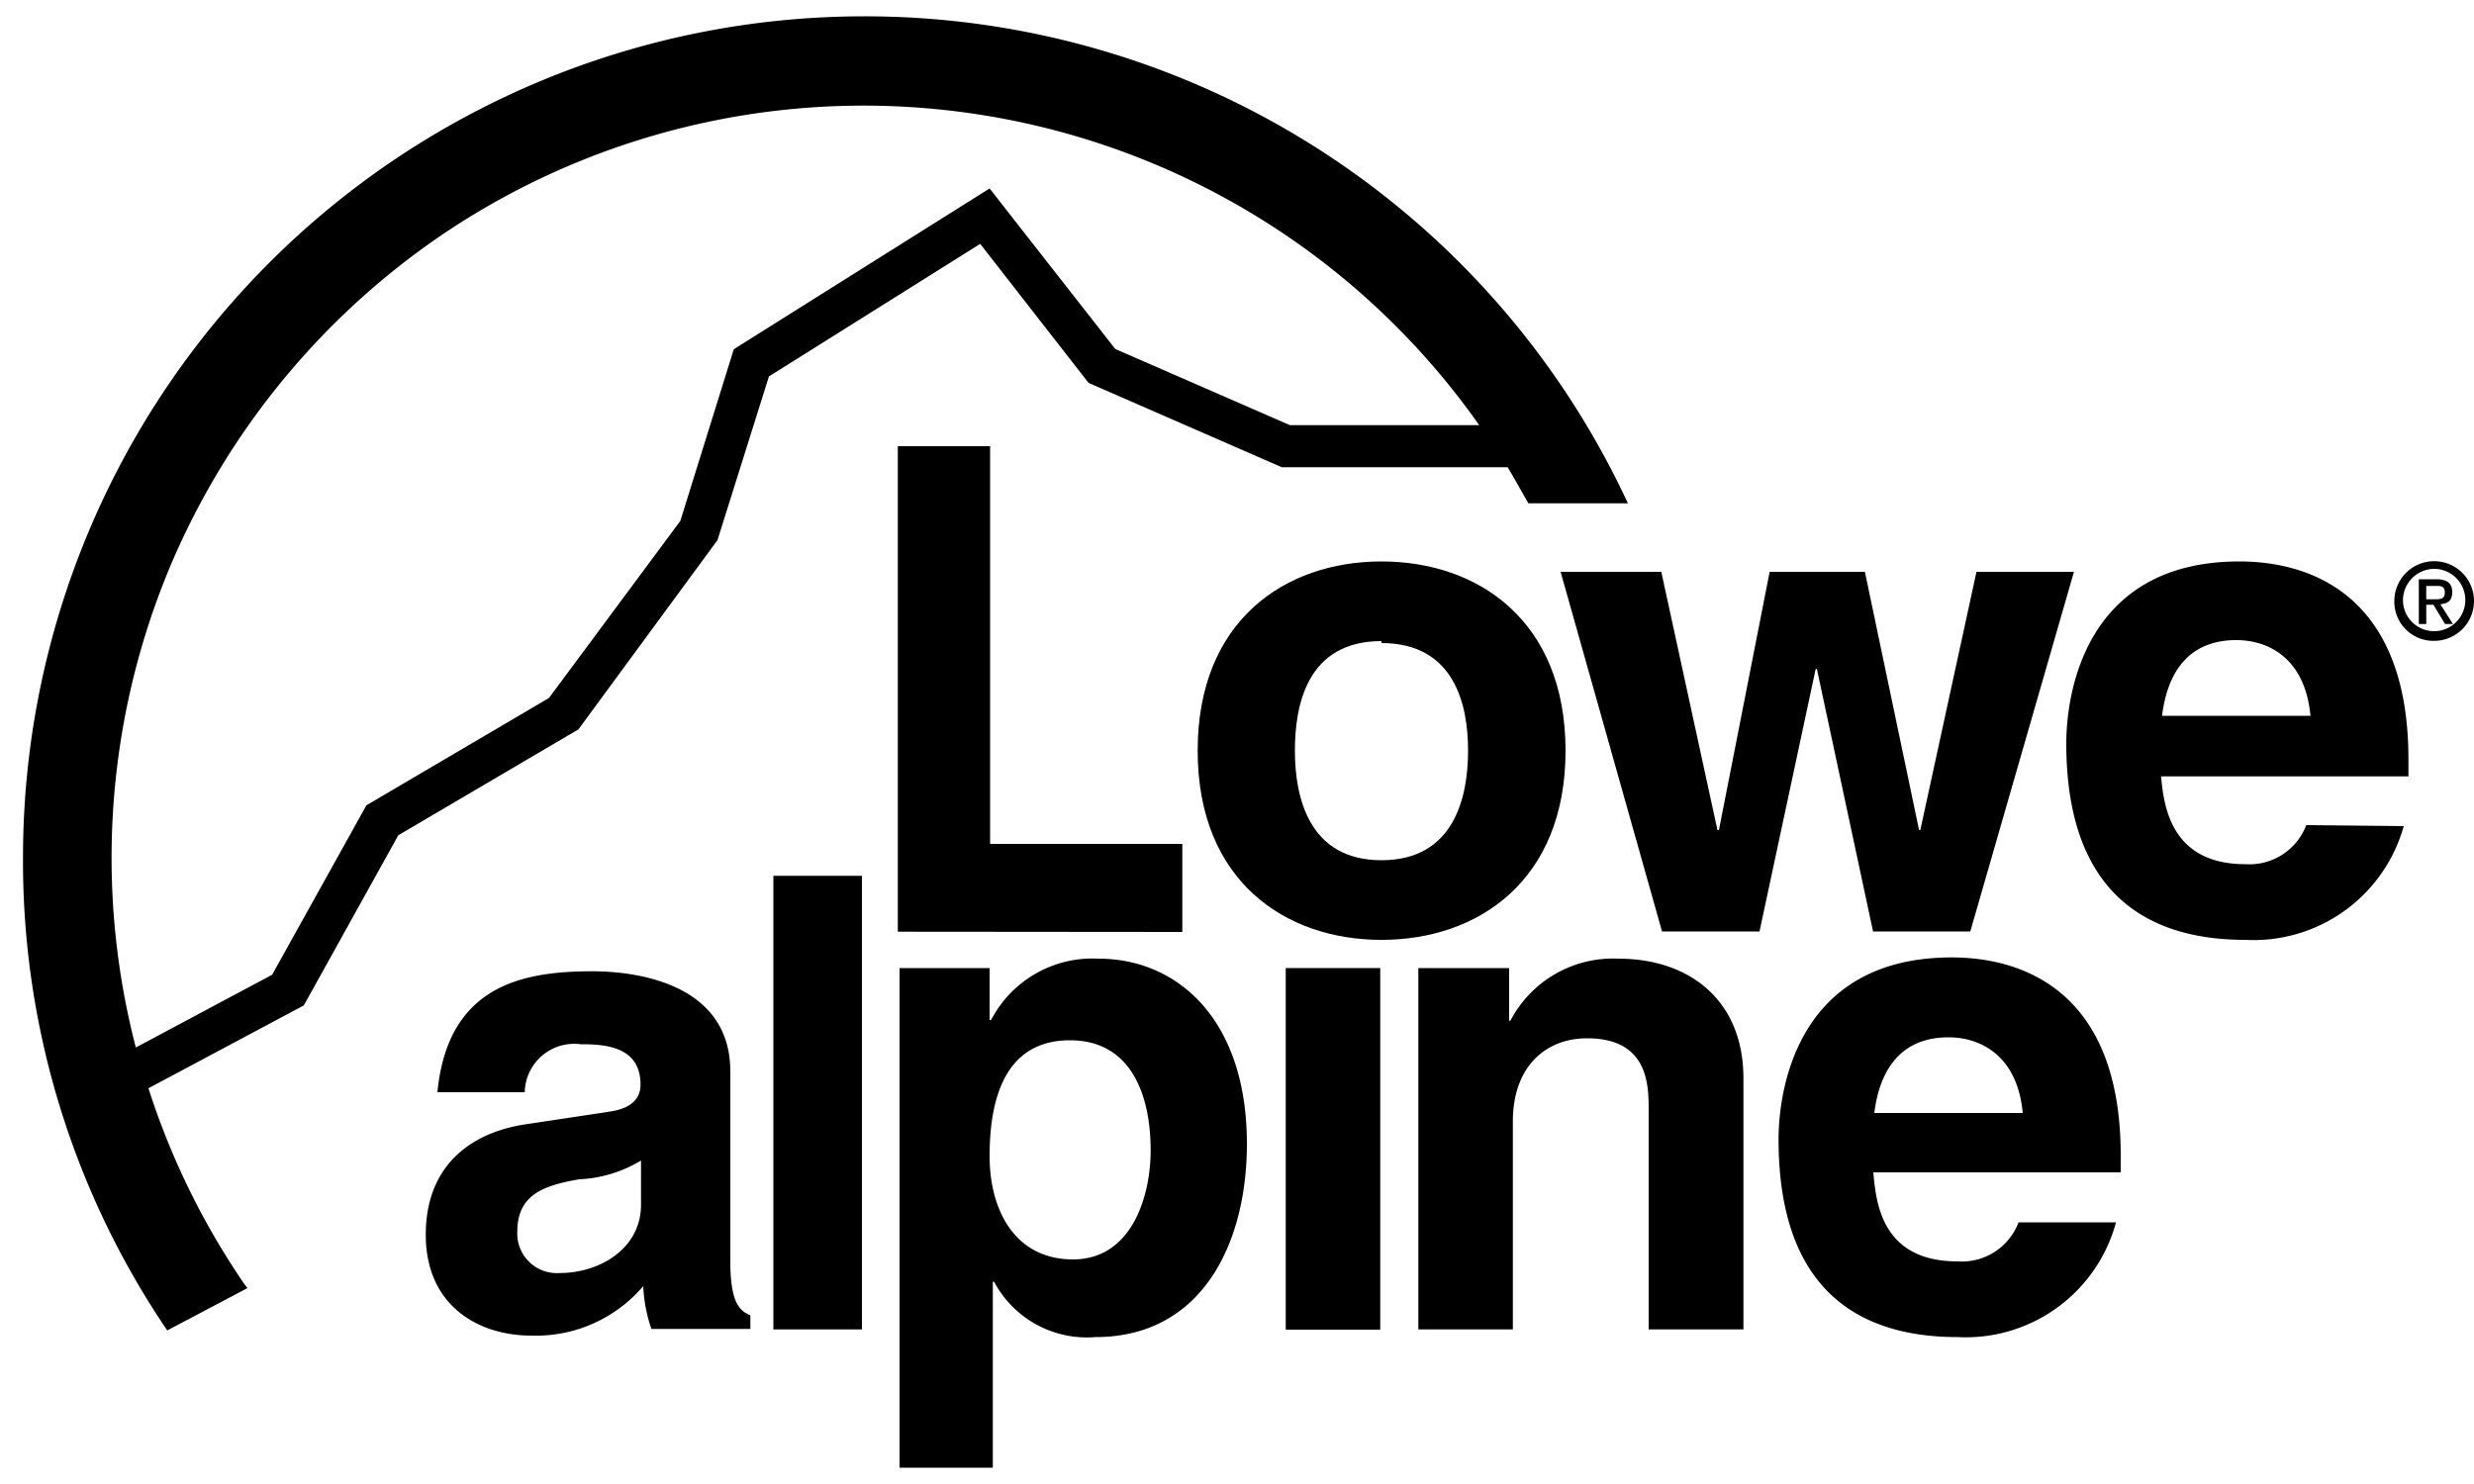
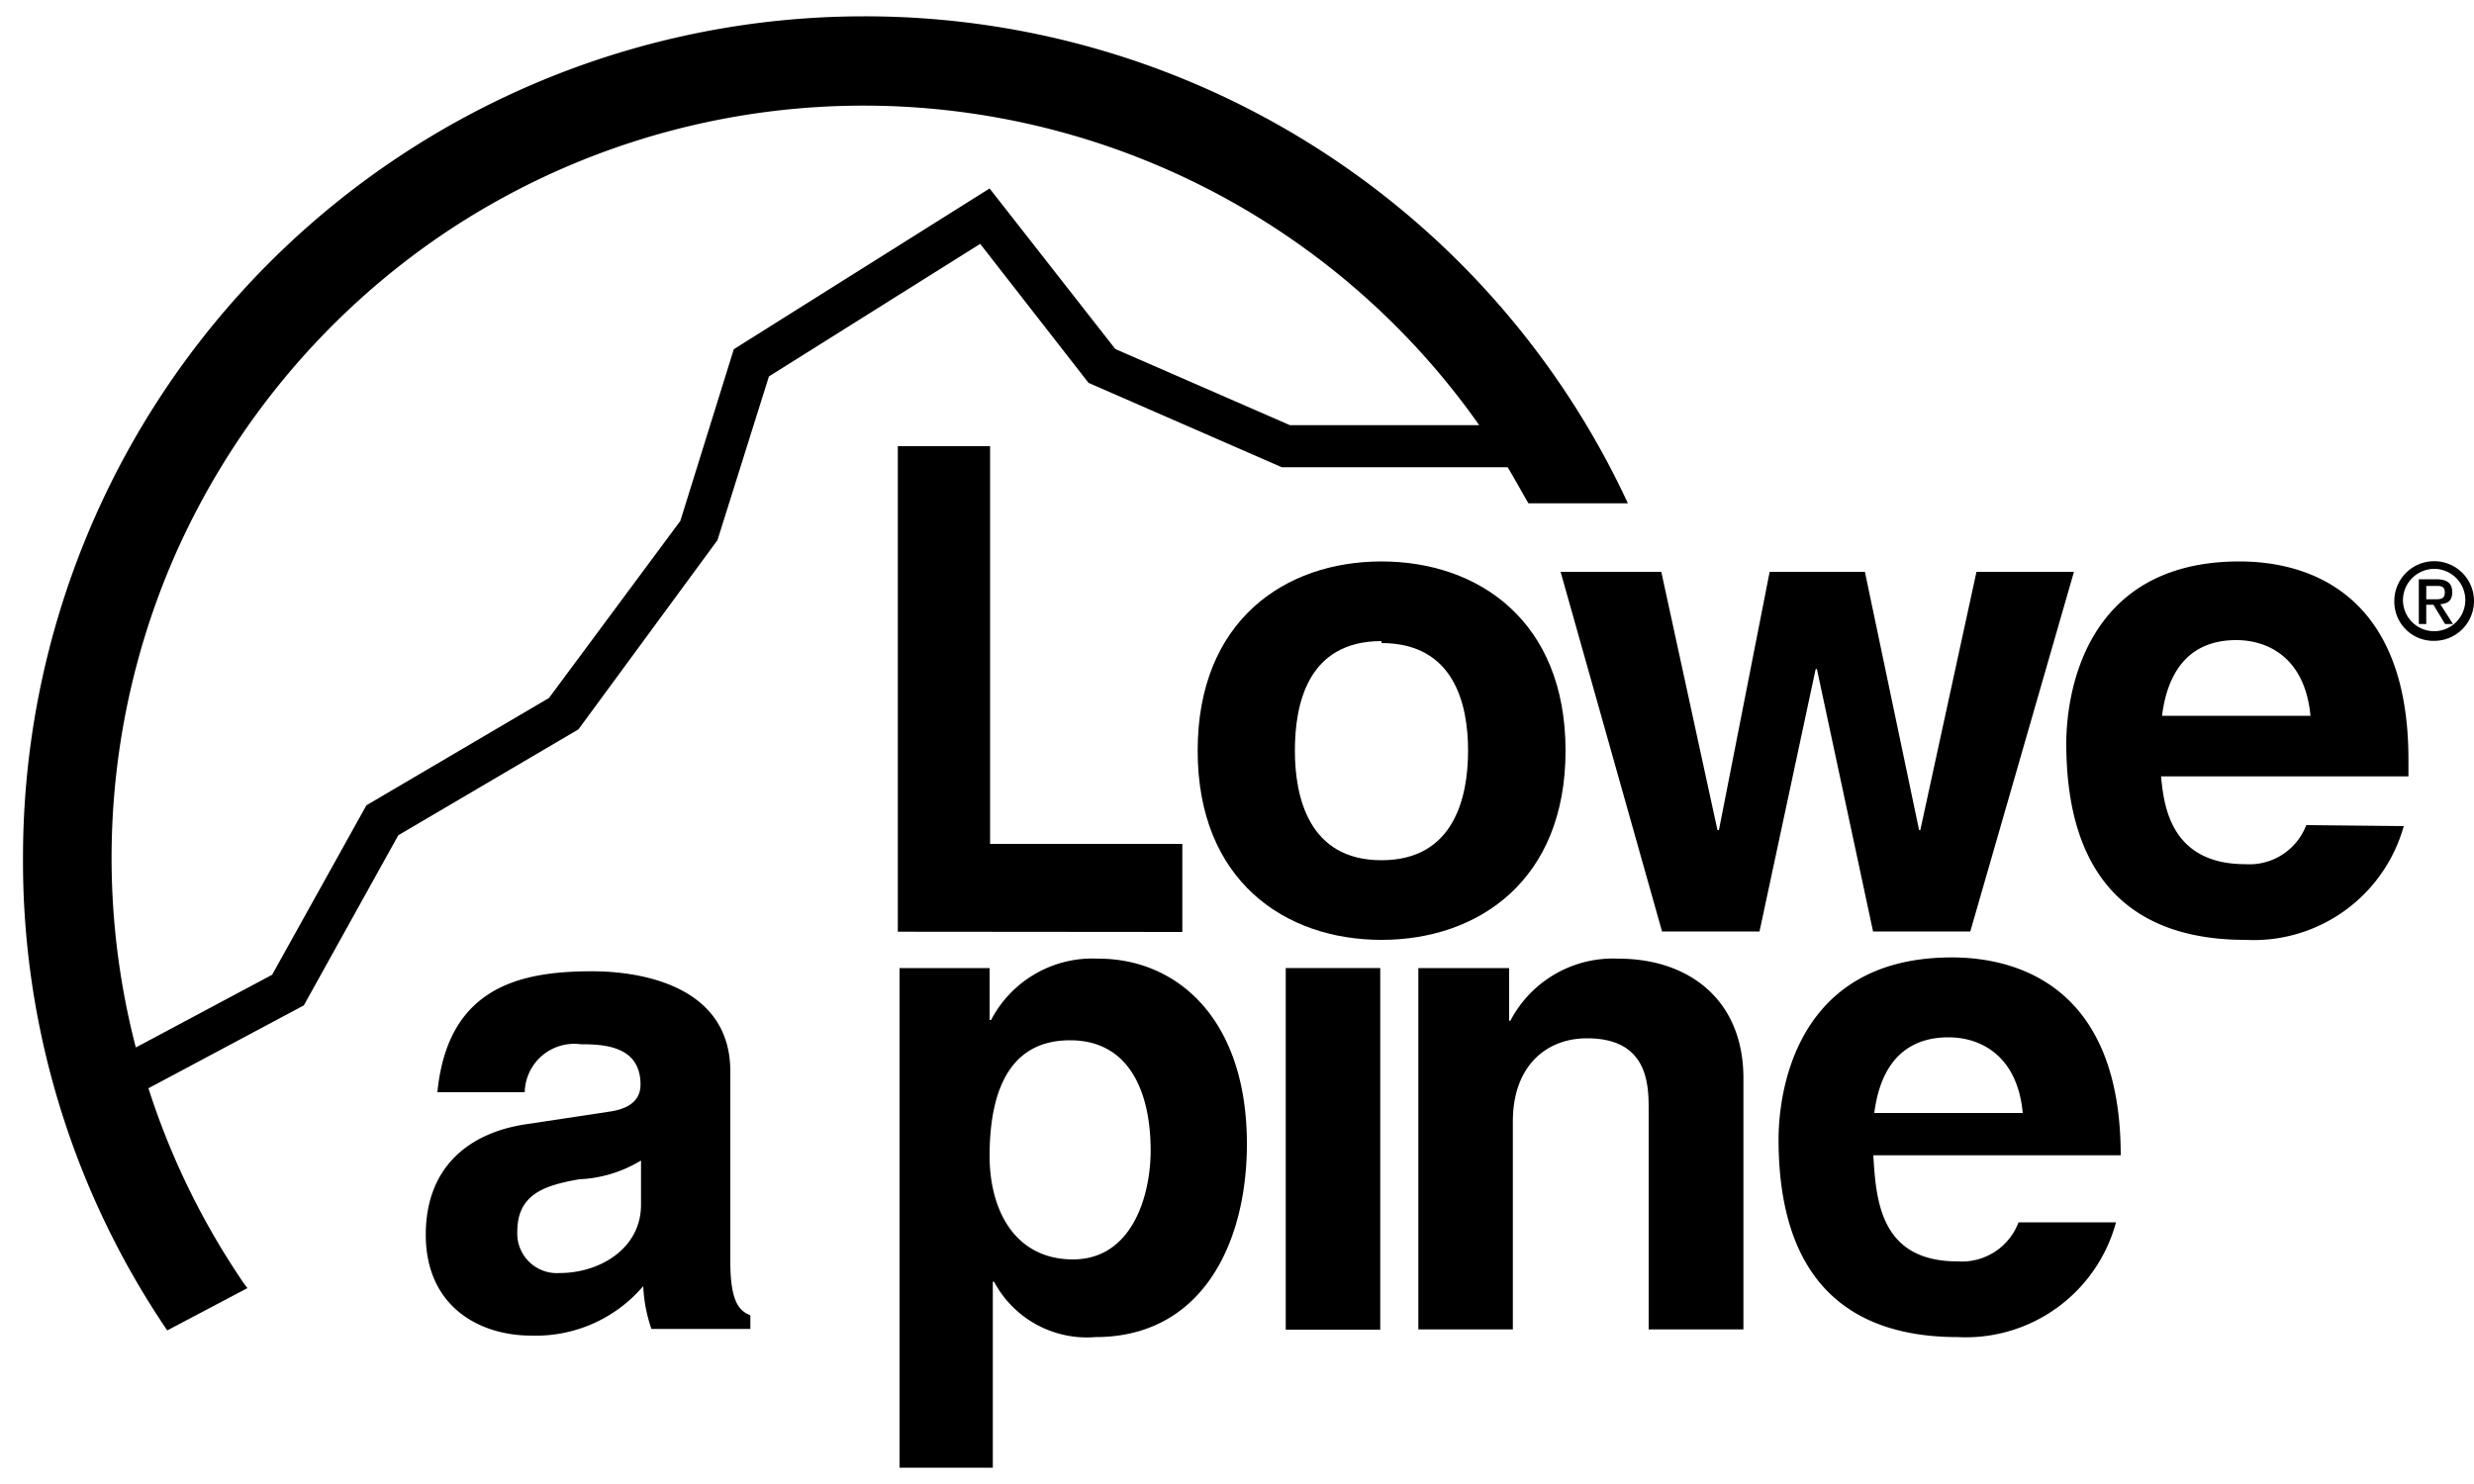
<svg xmlns="http://www.w3.org/2000/svg" width="100" height="60" viewBox="0 0 100 60" class="fill-black" role="img">
  <defs />
  <path class="cls-1" d="M55.84,38c-3.91,0-7.43-2.4-7.43-7.65s3.52-7.65,7.43-7.65,7.44,2.4,7.44,7.65S59.75,38,55.84,38Zm0-12.08c-3,0-3.5,2.57-3.5,4.43s.55,4.43,3.5,4.43,3.5-2.57,3.5-4.43S58.79,26,55.84,26Z" />
  <polygon class="cls-1" points="79.64 37.66 75.71 37.66 73.44 27.05 73.39 27.05 71.12 37.66 67.18 37.66 63.08 23.12 67.15 23.12 69.42 33.56 69.48 33.56 71.53 23.12 75.38 23.12 77.57 33.56 77.62 33.56 79.89 23.12 83.83 23.12 79.64 37.66" />
  <path class="cls-1" d="M97.16,33.4A6.3,6.3,0,0,1,90.76,38c-4.1,0-7.24-2-7.24-7.95,0-1.75.6-7.35,7-7.35,2.87,0,6.83,1.36,6.83,8v.69h-10c.11,1.09.33,3.55,3.41,3.55a2.46,2.46,0,0,0,2.46-1.58Zm-3.77-4.46c-.22-2.35-1.72-3.06-3-3.06-1.81,0-2.76,1.15-3,3.06Z" />
  <path class="cls-1" d="M29.52,51c0,1.66.37,2,.81,2.18v.55h-4A6.1,6.1,0,0,1,26,52a5.7,5.7,0,0,1-4.53,2c-2.1,0-4.26-1.18-4.26-4.08,0-2.73,1.74-4.13,4.08-4.47l3.31-.5c.58-.08,1.29-.31,1.29-1.1,0-1.56-1.47-1.63-2.42-1.63a2,2,0,0,0-2.26,1.94H17.68c.42-4.29,3.39-4.89,6.26-4.89,2,0,5.58.6,5.58,4.05Zm-3.61-4.08a5.24,5.24,0,0,1-2.5.76c-1.36.24-2.5.58-2.5,2.11a1.6,1.6,0,0,0,1.71,1.68c1.64,0,3.29-1,3.29-2.76Z" />
-   <rect class="cls-1" x="31.26" y="35.41" width="3.58" height="18.34" />
  <path class="cls-1" d="M40,41.24h.06a4.62,4.62,0,0,1,4.34-2.48c3.2,0,6,2.46,6,7.49,0,4-1.8,7.81-6.12,7.81a4.25,4.25,0,0,1-4.1-2.24h-.05v7.52H36.36V39.14H40Zm3.36,9.68c2.46,0,3.15-2.68,3.15-4.4,0-2.3-.82-4.46-3.26-4.46-2.62,0-3.25,2.35-3.25,4.68C40,48.9,41,50.92,43.38,50.92Z" />
-   <path class="cls-1" d="M85.53,49.42a6.29,6.29,0,0,1-6.4,4.64c-4.1,0-7.24-2-7.24-8,0-1.75.6-7.35,7-7.35,2.87,0,6.83,1.36,6.83,8v.69h-10C75.83,48.54,76,51,79.13,51a2.45,2.45,0,0,0,2.46-1.58ZM81.76,45c-.22-2.35-1.73-3.06-3-3.06-1.8,0-2.76,1.15-3,3.06Z" />
+   <path class="cls-1" d="M85.53,49.42a6.29,6.29,0,0,1-6.4,4.64c-4.1,0-7.24-2-7.24-8,0-1.75.6-7.35,7-7.35,2.87,0,6.83,1.36,6.83,8h-10C75.83,48.54,76,51,79.13,51a2.45,2.45,0,0,0,2.46-1.58ZM81.76,45c-.22-2.35-1.73-3.06-3-3.06-1.8,0-2.76,1.15-3,3.06Z" />
  <path class="cls-1" d="M96.78,24.32a1.61,1.61,0,1,1,1.62,1.59A1.58,1.58,0,0,1,96.78,24.32Zm.35,0A1.26,1.26,0,1,0,98.4,23,1.27,1.27,0,0,0,97.13,24.32Zm.94.91h-.3V23.42h.69c.44,0,.66.15.66.52s-.2.46-.48.49l.51.8h-.32l-.47-.78h-.29Zm.34-1c.22,0,.41,0,.41-.28s-.21-.26-.39-.26h-.36v.54Z" />
  <polygon class="cls-1" points="51.97 39.14 51.97 53.44 51.97 53.68 51.97 53.76 55.79 53.76 55.79 53.68 55.79 53.44 55.79 39.14 51.97 39.14" />
  <path class="cls-1" d="M65.42,38.76a4.68,4.68,0,0,0-4.37,2.51H61V39.14H57.33V53.75h3.82v-.31h0v-8.1c0-2.21,1.32-3.36,3-3.36,2.43,0,2.49,1.81,2.49,2.87v8.59h0v.31h3.83V43.62C70.48,40.42,68.26,38.76,65.42,38.76Z" />
  <polygon class="cls-1" points="40.02 34.12 40.02 18.04 36.29 18.04 36.29 37.67 47.79 37.68 47.79 34.12 47.06 34.12 40.02 34.12" />
  <path class="cls-1" d="M65.8,20.35A34,34,0,0,0,34.93.66h0a34,34,0,0,0-34,34h0A33.76,33.76,0,0,0,6.76,53.79L10,52.08c-.09-.12-.19-.25-.27-.38A30.39,30.39,0,0,1,6,44l6.28-3.35,3.82-6.88,7.28-4.28L29,21.84l2.08-6.62,8.54-5.36L44,15.48l7.81,3.41h9.13c.29.48.57,1,.84,1.46ZM45.08,14.11,40,7.62l-10.34,6.5L27.5,21.06l-5.31,7.16-7.38,4.34L11,39.41,5.49,42.35A30.49,30.49,0,0,1,6.9,22.85a30.61,30.61,0,0,1,11-13.38,30.42,30.42,0,0,1,41.89,7.72H52.14Z" />
  <title>lowe-logo</title>
</svg>